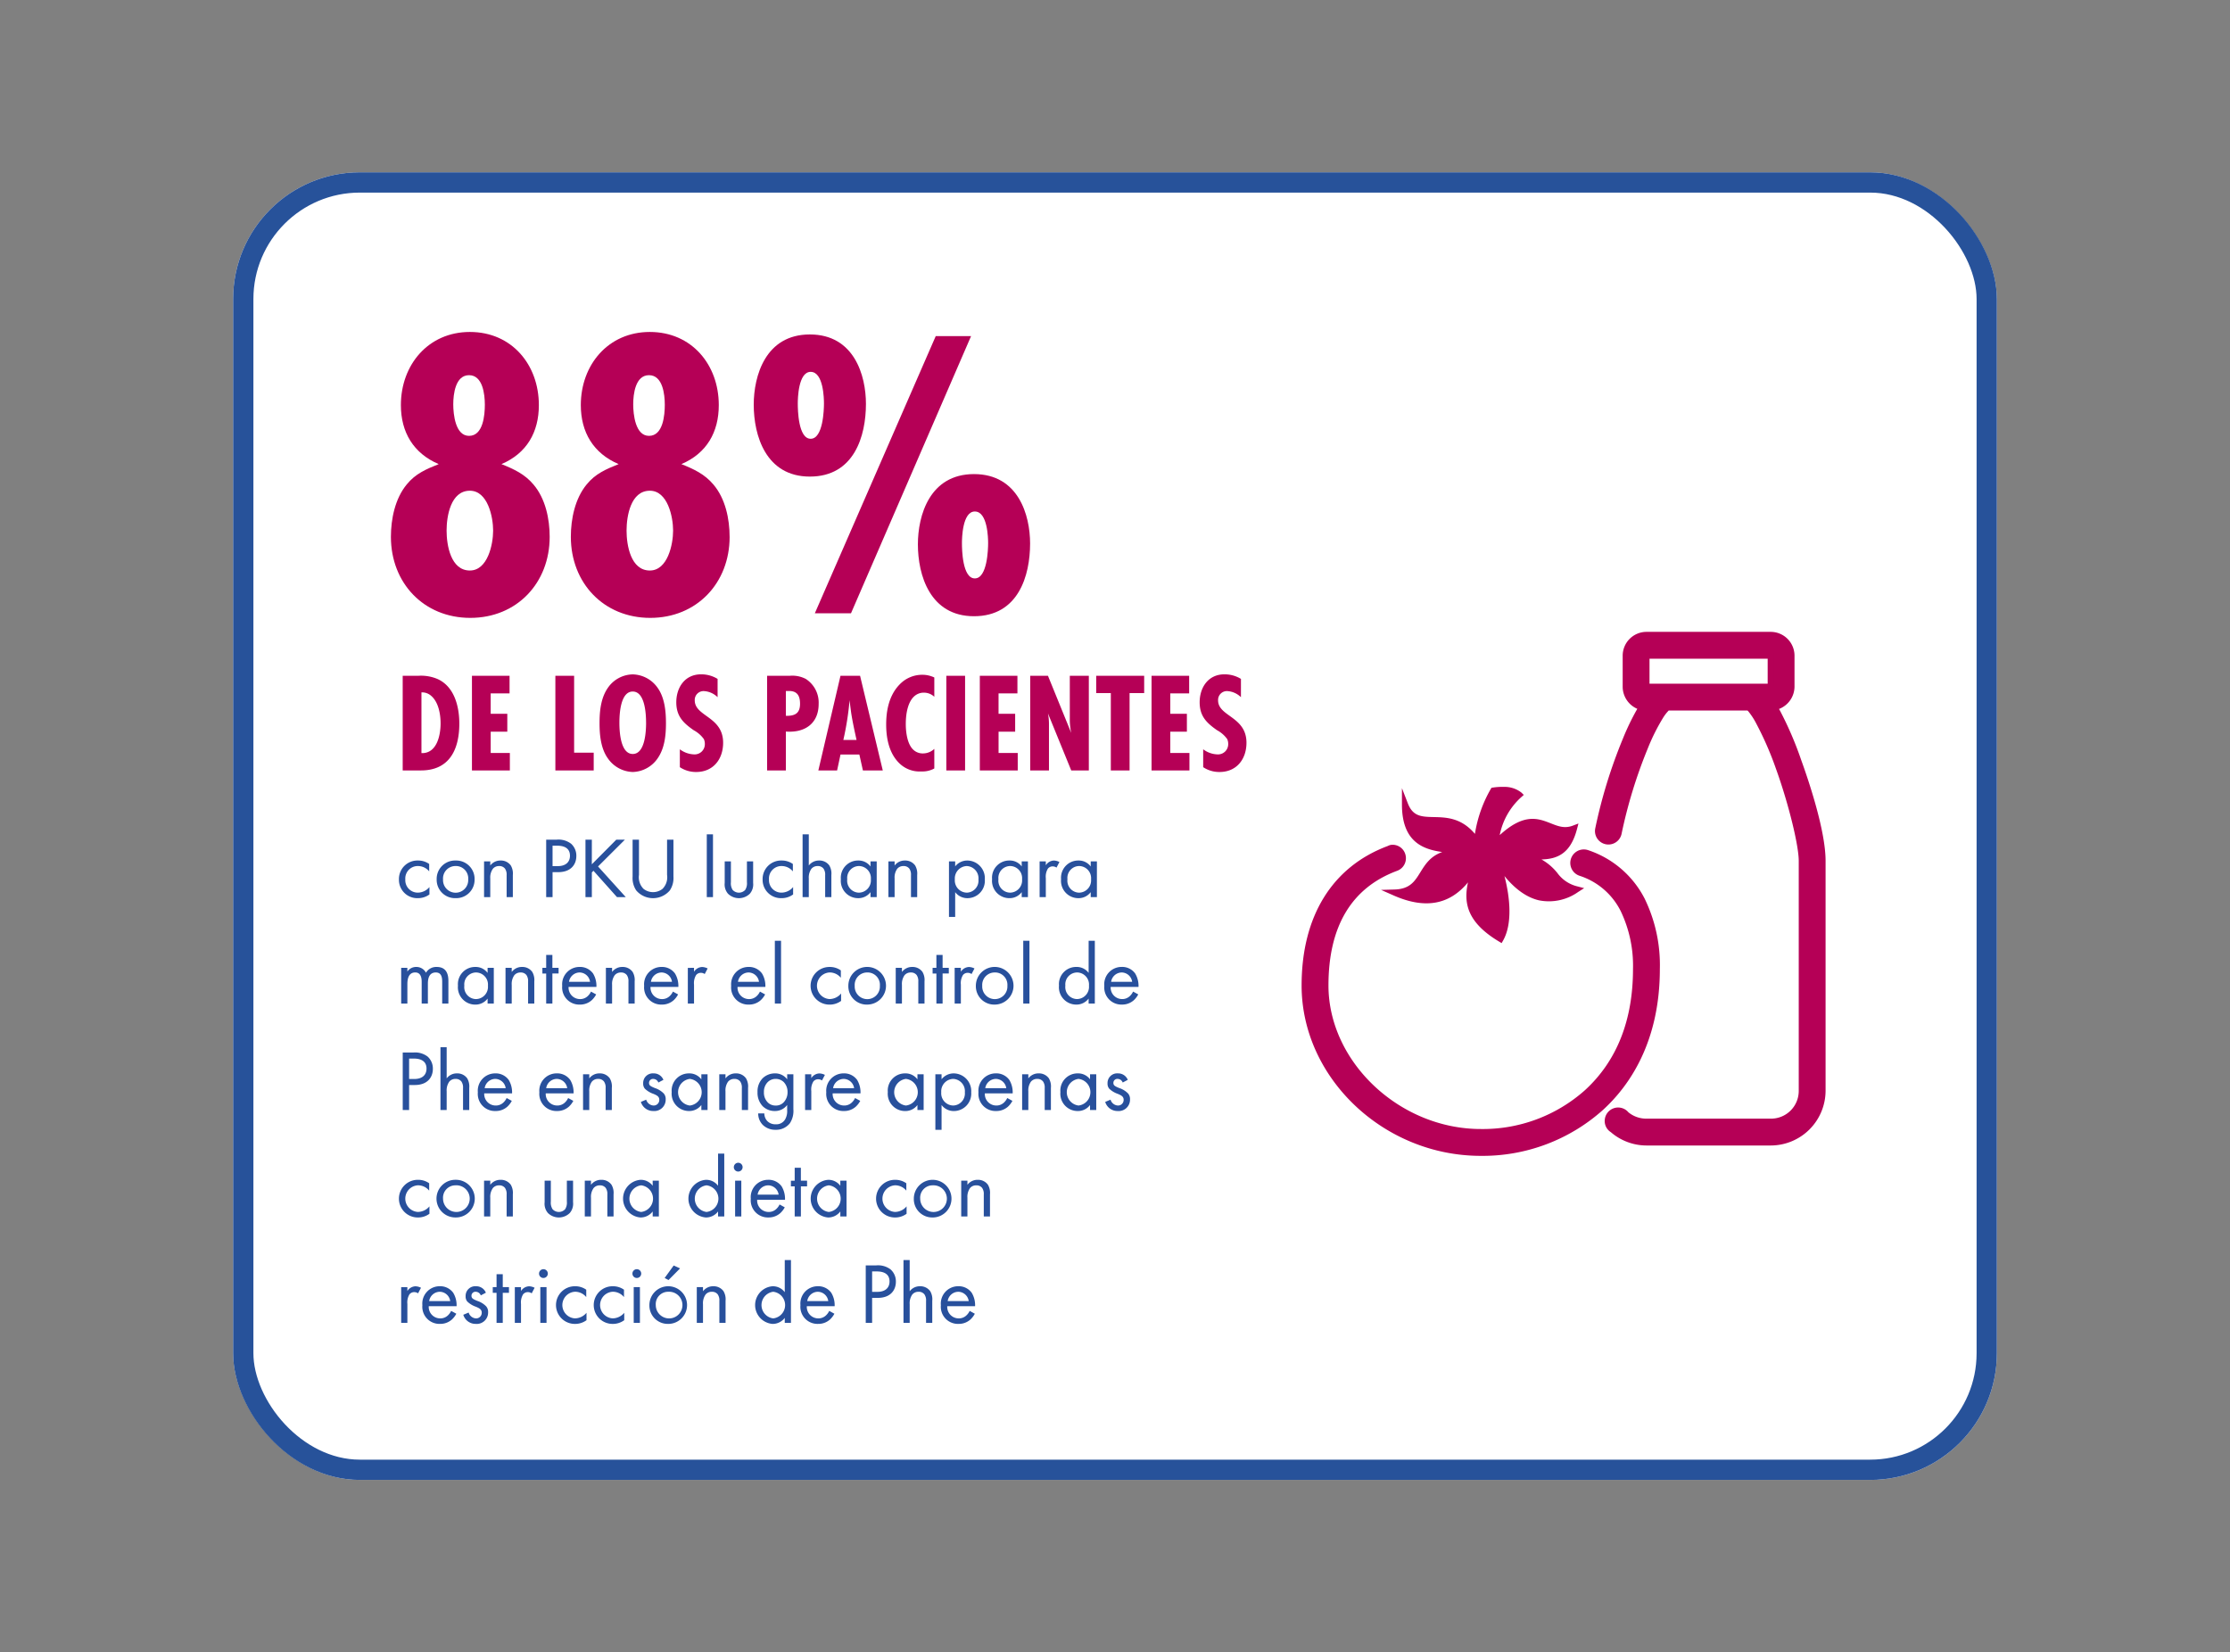
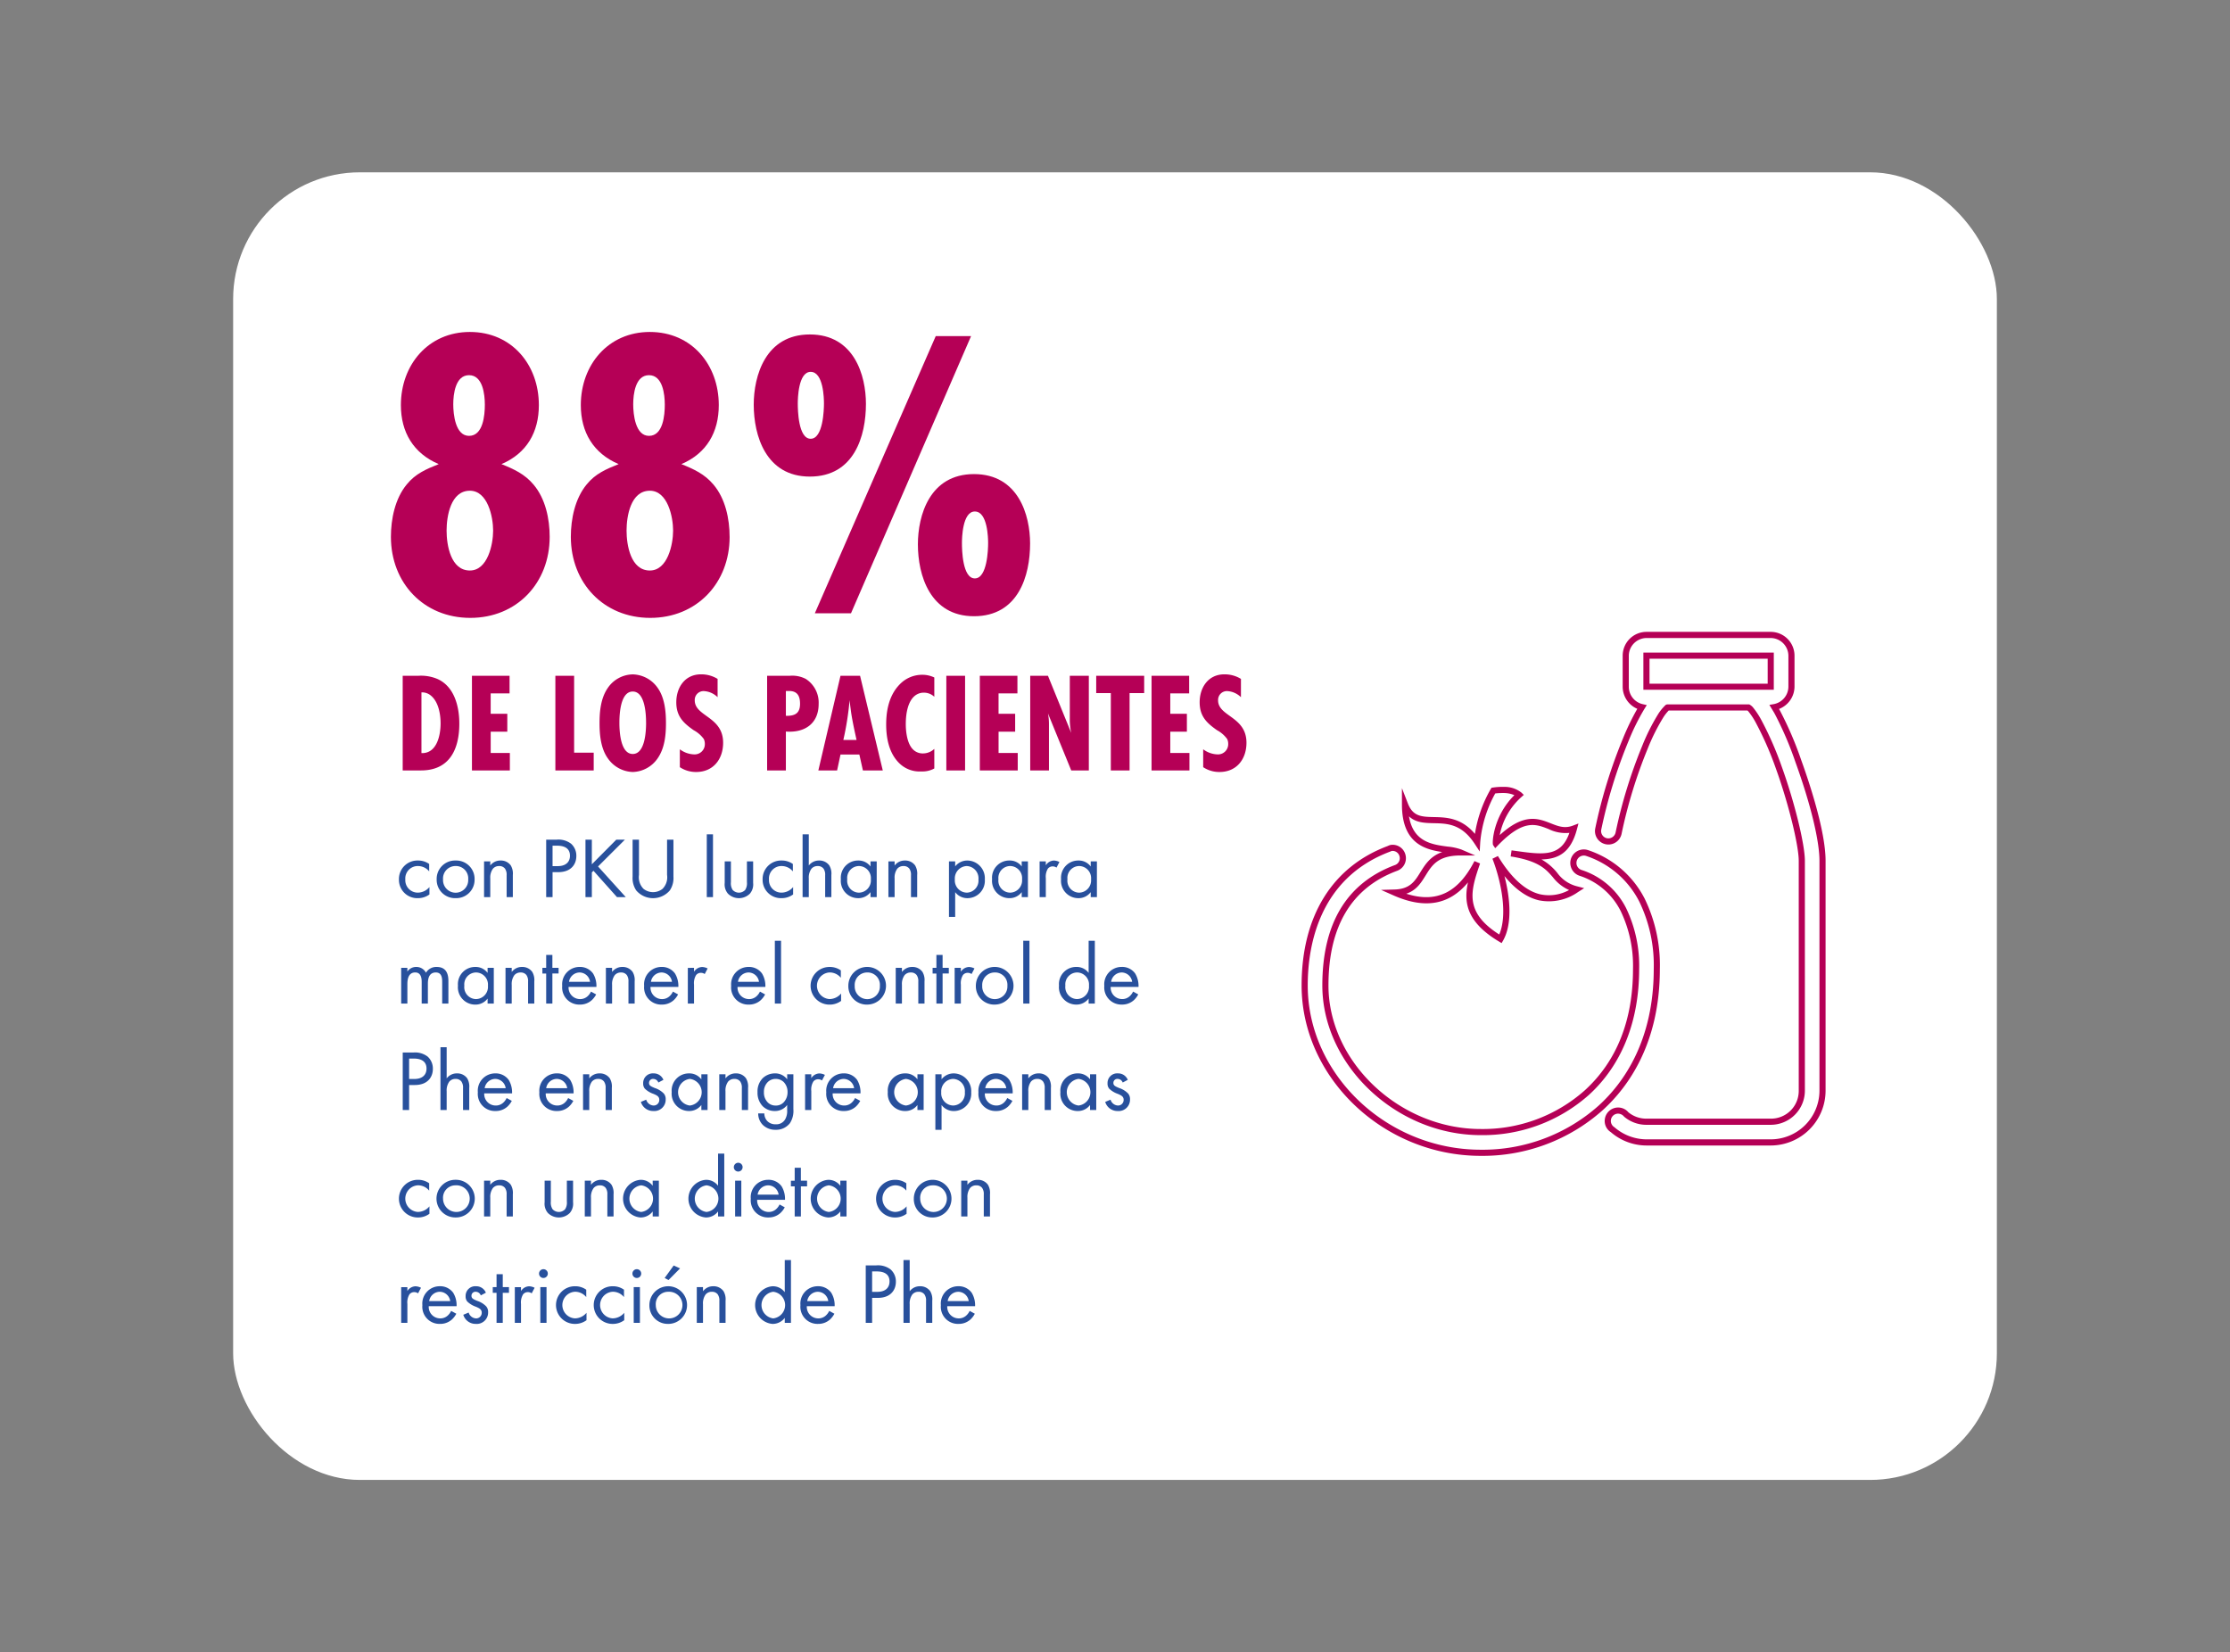
<svg xmlns="http://www.w3.org/2000/svg" width="440" height="326" viewBox="0 0 440 326">
  <rect x="0" y="0" width="440" height="326" fill="#808080" stroke="none" />
  <g id="_88percent_patients_ES" data-name="88percent_patients_ES" transform="translate(-5783 -1604)">
-     <rect id="Rectangle_2296" data-name="Rectangle 2296" width="440" height="326" transform="translate(5783 1604)" fill="none" />
    <g id="Group_1646" data-name="Group 1646" transform="translate(966 67)">
      <g id="Rectangle_2273" data-name="Rectangle 2273" transform="translate(4863 1571)" fill="#fff" stroke="#27529a" stroke-width="4">
        <rect width="348" height="258" rx="25" stroke="none" />
-         <rect x="2" y="2" width="344" height="254" rx="23" fill="none" />
      </g>
      <g id="Group_1645" data-name="Group 1645" transform="translate(5073.819 1661.675)">
        <g id="Group_714" data-name="Group 714">
-           <path id="Path_819" data-name="Path 819" d="M446.8,235.929a4.114,4.114,0,0,0-4.087,4.086v6.13a4.152,4.152,0,0,0,3.194,4.024,45.118,45.118,0,0,0-3.194,6.449,98.3,98.3,0,0,0-5.429,17.625,2.048,2.048,0,0,0,4.024.767,96,96,0,0,1,5.172-16.859,40.111,40.111,0,0,1,3.129-6.258,8.368,8.368,0,0,1,1.214-1.533c.111-.1.1-.121.128-.128H466.92a1.834,1.834,0,0,1,.447.385,15.476,15.476,0,0,1,1.661,2.553,65.011,65.011,0,0,1,3.9,8.94c2.522,6.976,4.534,15.239,4.534,18.392V325.84a6.1,6.1,0,0,1-6.132,6.132H446.8a6.128,6.128,0,0,1-4.021-1.47,2.044,2.044,0,1,0-2.619,3.066,10.147,10.147,0,0,0,6.64,2.491h24.522a10.25,10.25,0,0,0,10.219-10.219V280.5c0-4.606-2.164-12.485-4.79-19.732a69.29,69.29,0,0,0-4.15-9.643c-.193-.343-.384-.638-.575-.958a4.12,4.12,0,0,0,3.385-4.024v-6.13a4.115,4.115,0,0,0-4.089-4.086Zm0,4.086h24.522v6.13H446.8Zm-28.161,26.5a13.057,13.057,0,0,0-2.043.128A24.541,24.541,0,0,0,413.4,276.8c-5.221-7.951-11.79-1.093-14.242-7.406,0,10.074,7.982,8.183,10.92,9.45-8.964,0-5.8,7.711-12.963,7.919,6.372,2.817,12.078,2.244,16.286-5.939-1.949,5.692-3.361,10.289,4.6,15.072,2.1-3.753,1.086-10.569-1.023-16.029,3.816,6.314,9.092,10.649,16.029,6.258-5.564-1.453-3.073-5.533-12.9-7.087,6.316.861,10.625,1.755,12.39-4.918-5.085,1.932-7.114-5.714-15.454,2.938a13.945,13.945,0,0,1,4.662-9.578,4.73,4.73,0,0,0-3.066-.962ZM396.48,277.948a1.941,1.941,0,0,0-.51.191c-11.878,4.43-16.6,15.222-16.6,26.949,0,17.417,15.556,33.014,34.738,33.014a35.155,35.155,0,0,0,23.692-8.877c6.6-6.011,11.048-15.19,11.048-27.394a29.587,29.587,0,0,0-2.938-13.6,18.745,18.745,0,0,0-10.792-9.261,2.062,2.062,0,1,0-1.342,3.9,14.33,14.33,0,0,1,8.492,7.281,25.62,25.62,0,0,1,2.491,11.687c0,11.229-3.958,19.149-9.706,24.393a31.093,31.093,0,0,1-20.945,7.791c-16.946,0-30.652-13.969-30.652-28.928,0-10.7,3.7-19.374,13.921-23.182a2.044,2.044,0,0,0-.895-3.958Z" transform="translate(-378.764 -235.325)" fill="#b50056" />
          <path id="Path_820" data-name="Path 820" d="M414.465,339.062c-19.158,0-35.345-15.4-35.345-33.621,0-13.655,6.036-23.426,17-27.515a2.211,2.211,0,0,1,.588-.213l.073-.012a2.615,2.615,0,0,1,2.856,2.051,2.642,2.642,0,0,1-1.7,3.081c-8.966,3.342-13.517,10.949-13.517,22.609,0,15.089,14.039,28.325,30.047,28.325A30.27,30.27,0,0,0,435,326.132c6.309-5.758,9.508-13.815,9.508-23.946a24.946,24.946,0,0,0-2.423-11.409,13.8,13.8,0,0,0-8.151-6.986,2.665,2.665,0,1,1,1.731-5.042A19.382,19.382,0,0,1,446.8,288.3a29.919,29.919,0,0,1,3.006,13.882c0,14.549-6.118,23.172-11.249,27.842a35.583,35.583,0,0,1-24.092,9.038ZM396.936,278.9a1.587,1.587,0,0,0-.319.123c-14.182,5.3-16.288,18.825-16.288,26.417,0,17.57,15.633,32.412,34.136,32.412a34.387,34.387,0,0,0,23.284-8.72c4.95-4.507,10.852-12.84,10.852-26.947a28.739,28.739,0,0,0-2.87-13.324,18.2,18.2,0,0,0-10.451-8.969,1.459,1.459,0,0,0-1.117.07,1.427,1.427,0,0,0-.735.832,1.458,1.458,0,0,0,.073,1.122,1.439,1.439,0,0,0,.827.73,14.954,14.954,0,0,1,8.836,7.571,26.185,26.185,0,0,1,2.558,11.967c0,10.337-3.424,18.926-9.9,24.841a31.5,31.5,0,0,1-21.357,7.948c-16.651,0-31.256-13.8-31.256-29.534,0-12.216,4.814-20.208,14.315-23.748a1.429,1.429,0,0,0,.929-1.676A1.414,1.414,0,0,0,396.936,278.9Zm74.748,58.118H447.16a10.793,10.793,0,0,1-7.034-2.636,2.59,2.59,0,0,1-1.178-2.549,2.649,2.649,0,0,1,4.655-1.364,5.546,5.546,0,0,0,3.557,1.253h24.524a5.468,5.468,0,0,0,5.525-5.528V280.856c0-3.112-2.06-11.44-4.5-18.186a64.106,64.106,0,0,0-3.854-8.85,14.021,14.021,0,0,0-1.581-2.445,2.119,2.119,0,0,0-.186-.184H451.556a8.317,8.317,0,0,0-1.081,1.386,39.648,39.648,0,0,0-3.076,6.161,95.377,95.377,0,0,0-5.136,16.743,2.653,2.653,0,1,1-5.211-1,99.138,99.138,0,0,1,5.465-17.744,48.2,48.2,0,0,1,2.839-5.878,4.757,4.757,0,0,1-2.885-4.362v-6.13a4.7,4.7,0,0,1,4.689-4.691h24.524a4.7,4.7,0,0,1,4.691,4.691v6.13a4.754,4.754,0,0,1-3.059,4.391c.058.094.116.193.174.295a68.914,68.914,0,0,1,4.188,9.733c1.451,4,4.827,13.957,4.827,19.937v45.339a10.835,10.835,0,0,1-10.821,10.826Zm-30.112-6.287a1.346,1.346,0,0,0-.4.06,1.418,1.418,0,0,0-1.023,1.195,1.437,1.437,0,0,0,.682,1.419,9.719,9.719,0,0,0,6.331,2.4h24.524a9.623,9.623,0,0,0,9.612-9.614V280.856c0-4.014-1.777-11.314-4.756-19.526a67.267,67.267,0,0,0-4.108-9.556c-.121-.215-.24-.411-.363-.609l-.655-1.083.868-.152a3.526,3.526,0,0,0,2.885-3.429v-6.13a3.527,3.527,0,0,0-3.482-3.482H447.16a3.527,3.527,0,0,0-3.48,3.482v6.13a3.525,3.525,0,0,0,2.72,3.434l.829.186-.45.723a44.49,44.49,0,0,0-3.148,6.362,98.033,98.033,0,0,0-5.392,17.509,1.445,1.445,0,0,0,1.151,1.685,1.462,1.462,0,0,0,1.685-1.151,96.77,96.77,0,0,1,5.209-16.975,40.453,40.453,0,0,1,3.18-6.36,8.936,8.936,0,0,1,1.318-1.652.783.783,0,0,1,.329-.247l.2-.034h16.124l.138.077a2.5,2.5,0,0,1,.6.505,15.808,15.808,0,0,1,1.741,2.667,65.175,65.175,0,0,1,3.937,9.027c2.52,6.971,4.57,15.314,4.57,18.6V326.2a6.743,6.743,0,0,1-6.734,6.737H447.16a6.761,6.761,0,0,1-4.415-1.615,1.547,1.547,0,0,0-1.173-.587Zm-22.989-33.645-.534-.322c-6.35-3.816-6.974-7.67-6.1-11.66-3.683,4.466-8.536,5.3-14.714,2.563l-2.442-1.081,2.669-.077c3.037-.087,3.987-1.62,5.088-3.4.938-1.511,1.961-3.168,4.319-3.992-3.451-.513-7.951-1.722-7.951-9.377v-3.226l1.168,3.008c1.011,2.6,2.725,2.641,5.1,2.694,2.45.053,5.436.118,8.134,3.318a25.544,25.544,0,0,1,3.124-8.857l.143-.235.276-.046a12.353,12.353,0,0,1,2.155-.133,5.369,5.369,0,0,1,3.475,1.127l.464.455-.486.433a13.612,13.612,0,0,0-4.261,7.5c4.8-4.4,7.6-3.3,10.074-2.324,1.465.575,2.73,1.074,4.362.45l1.1-.418-.3,1.139c-1.231,4.655-3.721,5.888-7,5.951a10.693,10.693,0,0,1,3.155,2.7,6.842,6.842,0,0,0,3.925,2.616l1.347.351-1.175.745a9.965,9.965,0,0,1-7.762,1.652c-2.379-.561-4.652-2.164-6.79-4.783,1.151,4.428,1.552,9.467-.251,12.688ZM413.225,280.9l1.11.472c-1.816,5.31-3.262,9.532,3.779,14.013,1.623-3.717.539-10.079-1.34-14.949l1.081-.53c2.614,4.321,5.421,6.865,8.35,7.554a8.268,8.268,0,0,0,5.692-.844,8.322,8.322,0,0,1-3.216-2.549c-1.369-1.577-2.788-3.209-8.309-4.082l.176-1.2.771.106c5.489.762,8.952,1.243,10.639-3.557a7.583,7.583,0,0,1-4.12-.757c-2.568-1.011-4.986-1.956-10,3.245l-.517.539-.418-.619c-.235-.348,0-5.692,4.2-9.846a5.322,5.322,0,0,0-2.118-.423h0a13.3,13.3,0,0,0-1.659.082,24.082,24.082,0,0,0-2.96,9.629l-.106,1.828-1-1.531c-2.585-3.934-5.39-4-8.1-4.055-1.734-.041-3.509-.08-4.853-1.352.844,5.059,4.541,5.554,7.585,5.965a11.133,11.133,0,0,1,2.8.6l2.682,1.158h-2.924c-4.418,0-5.605,1.92-6.865,3.951-.895,1.441-1.806,2.919-3.811,3.593C405.7,289.247,410.009,287.16,413.225,280.9Zm59.064-33.8H446.555v-7.339h25.733Zm-24.524-1.2H471.08v-4.921H447.765Z" transform="translate(-379.12 -235.679)" fill="#b50056" />
        </g>
      </g>
      <path id="Path_1584" data-name="Path 1584" d="M1.456-18.676V0H5.068c5.656,0,7.56-4.2,7.56-9.24,0-3.332-.952-7.28-4.284-8.792a8.3,8.3,0,0,0-3.78-.644Zm3.7,15.26V-15.4a2.693,2.693,0,0,1,1.876.644c1.484,1.232,1.9,3.64,1.9,5.488,0,2.324-.728,5.88-3.668,5.852ZM22.6,0V-3.444h-3.78v-4.2h3.276v-3.528H18.816V-15.2H22.54v-3.472H15.12V0ZM39.144,0V-3.5H35.28V-18.676h-3.7V0ZM53.4-9.324c0-2.352-.252-5.068-1.68-7.028a6.169,6.169,0,0,0-4.872-2.6,6.092,6.092,0,0,0-4.872,2.6c-1.428,2.016-1.68,4.62-1.68,7.028,0,2.352.252,5.04,1.68,7A6.2,6.2,0,0,0,46.844.308a6.156,6.156,0,0,0,4.872-2.632C53.144-4.34,53.4-6.916,53.4-9.324Zm-3.92-.084c0,1.708-.2,6.16-2.632,6.16S44.212-7.7,44.212-9.408s.2-6.16,2.632-6.16S49.476-11.116,49.476-9.408ZM63.588-18.06a6.142,6.142,0,0,0-3.276-.9c-3.164,0-4.872,2.576-4.872,5.516,0,2.716,1.344,4.06,3.444,5.516a5.951,5.951,0,0,1,1.988,1.736,2.232,2.232,0,0,1,.2.952,2.015,2.015,0,0,1-2.184,2.072A4.913,4.913,0,0,1,56.14-4.172V-.644a5.709,5.709,0,0,0,3.22.952c3.388,0,5.32-2.548,5.32-5.768,0-5.208-5.6-5.152-5.6-8.372a1.742,1.742,0,0,1,1.848-1.82,4.179,4.179,0,0,1,2.66,1.2Zm9.772-.616V0h3.7V-7.672c3.7.28,6.468-1.54,6.468-5.46a5.554,5.554,0,0,0-2.548-4.928,5.75,5.75,0,0,0-3.136-.616Zm3.7,7.9v-4.9H77.7c1.652,0,2.156,1.036,2.156,2.52,0,1.792-.9,2.38-2.576,2.38ZM96.18,0,91.7-18.676H87.836L83.468,0h3.7l.672-3.136H91.56L92.26,0ZM88.4-6.02a57.757,57.757,0,0,0,1.232-7.84c.084.812.2,1.652.308,2.464.28,1.82.672,3.584,1.064,5.376Zm17.948,1.764a3.251,3.251,0,0,1-2.212.9,2.692,2.692,0,0,1-2.1-.9c-1.316-1.456-1.316-4.424-1.316-4.9,0-2.408.532-4.34,1.54-5.348a2.783,2.783,0,0,1,2.044-.84,2.962,2.962,0,0,1,2.044.812V-18.34a5.44,5.44,0,0,0-2.324-.532A6.142,6.142,0,0,0,99.54-17c-2.464,2.492-2.688,6.076-2.688,7.952,0,3.948,1.2,6.244,2.52,7.56A5.717,5.717,0,0,0,103.8.2a4.83,4.83,0,0,0,2.548-.588ZM112.42,0V-18.676h-3.7V0Zm10.388,0V-3.444h-3.78v-4.2H122.3v-3.528h-3.276V-15.2h3.724v-3.472h-7.42V0Zm14.028,0V-18.676h-3.752v8.764a12.865,12.865,0,0,0,.28,2.52l-4.592-11.284h-3.5V0h3.7V-9.128a10.945,10.945,0,0,0-.2-2.128L133.364,0Zm10.92-15.26v-3.416h-9.464v3.416h2.884V0h3.7V-15.26ZM156.688,0V-3.444h-3.78v-4.2h3.276v-3.528h-3.276V-15.2h3.724v-3.472h-7.42V0Zm10.164-18.06a6.142,6.142,0,0,0-3.276-.9c-3.164,0-4.872,2.576-4.872,5.516,0,2.716,1.344,4.06,3.444,5.516a5.951,5.951,0,0,1,1.988,1.736,2.232,2.232,0,0,1,.2.952,2.015,2.015,0,0,1-2.184,2.072A4.913,4.913,0,0,1,159.4-4.172V-.644a5.709,5.709,0,0,0,3.22.952c3.388,0,5.32-2.548,5.32-5.768,0-5.208-5.6-5.152-5.6-8.372a1.742,1.742,0,0,1,1.848-1.82,4.179,4.179,0,0,1,2.66,1.2Z" transform="translate(4895 1689.012)" fill="#b50056" />
      <path id="Path_1583" data-name="Path 1583" d="M33.456-15.088c0-3.526-.82-7.544-3.2-10.332-1.722-2.05-3.854-3.034-6.314-4.018,5-2.132,7.38-6.314,7.38-11.644,0-7.954-5.33-14.432-13.612-14.432-8.2,0-13.612,6.478-13.612,14.432,0,5.33,2.46,9.512,7.462,11.644-2.46.984-4.592,1.886-6.314,4.018-2.3,2.788-3.116,6.806-3.116,10.332C2.132-5.986,8.61.9,17.794.9S33.456-5.986,33.456-15.088ZM20.664-41.164c0,2.05-.328,6.15-3.116,6.15-2.706,0-3.116-4.264-3.116-6.232s.41-5.74,3.116-5.74S20.664-43.214,20.664-41.164ZM22.3-16.318c0,2.706-1.066,7.872-4.592,7.872-3.772,0-4.592-5-4.592-7.872s.82-7.872,4.592-7.872C21.238-24.19,22.3-19.024,22.3-16.318Zm46.658,1.23c0-3.526-.82-7.544-3.2-10.332-1.722-2.05-3.854-3.034-6.314-4.018,5-2.132,7.38-6.314,7.38-11.644,0-7.954-5.33-14.432-13.612-14.432-8.2,0-13.612,6.478-13.612,14.432,0,5.33,2.46,9.512,7.462,11.644-2.46.984-4.592,1.886-6.314,4.018-2.3,2.788-3.116,6.806-3.116,10.332C37.638-5.986,44.116.9,53.3.9S68.962-5.986,68.962-15.088ZM56.17-41.164c0,2.05-.328,6.15-3.116,6.15-2.706,0-3.116-4.264-3.116-6.232s.41-5.74,3.116-5.74S56.17-43.214,56.17-41.164Zm1.64,24.846c0,2.706-1.066,7.872-4.592,7.872-3.772,0-4.592-5-4.592-7.872s.82-7.872,4.592-7.872C56.744-24.19,57.81-19.024,57.81-16.318ZM116.6-54.694h-6.97L85.772,0h7.134ZM95.858-41.328c0-5.576-2.3-13.694-11.07-13.694s-11.07,8.2-11.07,13.858c0,6.068,2.378,14.186,11.07,14.186C93.562-26.978,95.858-35.014,95.858-41.328Zm-8.282-.082c0,1.23-.164,6.97-2.624,6.97s-2.542-5.74-2.542-6.97c0-.9.082-6.232,2.542-6.232C87.494-47.642,87.576-42.312,87.576-41.41Zm32.39,27.552c0,1.23-.164,6.97-2.624,6.97s-2.542-5.74-2.542-6.97c0-.9.082-6.232,2.542-6.232C119.884-20.09,119.966-14.76,119.966-13.858Zm8.282.082c0-5.576-2.3-13.694-11.07-13.694s-11.07,8.2-11.07,13.858c0,6.068,2.378,14.186,11.07,14.186C125.952.574,128.248-7.462,128.248-13.776Z" transform="translate(4892 1658.012)" fill="#b50056" />
      <path id="Path_1582" data-name="Path 1582" d="M6.681,10.455a3.737,3.737,0,0,0-2.193-.68,3.645,3.645,0,0,0-3.774,3.74A3.613,3.613,0,0,0,4.488,17.2a3.768,3.768,0,0,0,2.244-.731V15.011a3.008,3.008,0,0,1-2.278,1.1A2.455,2.455,0,0,1,1.972,13.5a2.455,2.455,0,0,1,2.5-2.635,2.846,2.846,0,0,1,2.21,1.054ZM11.9,17.2A3.618,3.618,0,0,0,15.64,13.5,3.623,3.623,0,0,0,11.9,9.775,3.623,3.623,0,0,0,8.16,13.5,3.618,3.618,0,0,0,11.9,17.2Zm0-6.341A2.442,2.442,0,0,1,14.382,13.5a2.486,2.486,0,1,1-4.964,0A2.452,2.452,0,0,1,11.9,10.863ZM17.51,17h1.224V13.311a2.972,2.972,0,0,1,.51-1.9,1.543,1.543,0,0,1,1.241-.544,1.384,1.384,0,0,1,1.156.51,2.074,2.074,0,0,1,.323,1.292V17h1.224V12.631a3.146,3.146,0,0,0-.408-1.887,2.393,2.393,0,0,0-2.023-.969,2.489,2.489,0,0,0-2.023.986V9.945H17.51ZM29.767,5.661V17h1.258V12.07H32.13c2.584,0,3.587-1.581,3.587-3.179A3.159,3.159,0,0,0,34.68,6.46a4.1,4.1,0,0,0-2.856-.8Zm1.258,1.19h.935c.816,0,2.5.17,2.5,1.972,0,1.309-.9,2.057-2.4,2.057H31.025Zm7.752-1.19H37.519V17h1.258V12.121L39.1,11.8,43.741,17h1.734L40,10.948l5.3-5.287H43.6l-4.828,4.862Zm9.3,0H46.818v7.293a4.381,4.381,0,0,0,.714,2.72,4.356,4.356,0,0,0,6.63,0,4.381,4.381,0,0,0,.714-2.72V5.661H53.618v6.953a3.23,3.23,0,0,1-.9,2.754,3.03,3.03,0,0,1-3.74,0,3.23,3.23,0,0,1-.9-2.754ZM61.455,4.607V17h1.224V4.607Zm4.76,5.338H64.991v4.25a2.8,2.8,0,0,0,.646,2.125,3.078,3.078,0,0,0,4.318,0,2.8,2.8,0,0,0,.646-2.125V9.945H69.377v4.114a2.4,2.4,0,0,1-.34,1.513,1.688,1.688,0,0,1-2.482,0,2.4,2.4,0,0,1-.34-1.513Zm12.223.51a3.737,3.737,0,0,0-2.193-.68,3.645,3.645,0,0,0-3.774,3.74A3.613,3.613,0,0,0,76.245,17.2a3.768,3.768,0,0,0,2.244-.731V15.011a3.008,3.008,0,0,1-2.278,1.1A2.455,2.455,0,0,1,73.729,13.5a2.455,2.455,0,0,1,2.5-2.635,2.846,2.846,0,0,1,2.21,1.054ZM80.359,17h1.224V13.311a2.972,2.972,0,0,1,.51-1.9,1.543,1.543,0,0,1,1.241-.544,1.384,1.384,0,0,1,1.156.51,2.074,2.074,0,0,1,.323,1.292V17h1.224V12.631a3.146,3.146,0,0,0-.408-1.887,2.393,2.393,0,0,0-2.023-.969,2.489,2.489,0,0,0-2.023.986V4.607H80.359Zm13.4-6.052a2.919,2.919,0,0,0-2.414-1.173,3.391,3.391,0,0,0-3.434,3.689,3.416,3.416,0,0,0,3.434,3.74,2.976,2.976,0,0,0,2.414-1.19V17h1.224V9.945H93.755Zm-2.278-.085a2.39,2.39,0,0,1,2.346,2.618,2.413,2.413,0,0,1-2.346,2.635,2.359,2.359,0,0,1-2.312-2.652A2.345,2.345,0,0,1,91.477,10.863ZM97.291,17h1.224V13.311a2.972,2.972,0,0,1,.51-1.9,1.543,1.543,0,0,1,1.241-.544,1.384,1.384,0,0,1,1.156.51,2.074,2.074,0,0,1,.323,1.292V17h1.224V12.631a3.146,3.146,0,0,0-.408-1.887,2.393,2.393,0,0,0-2.023-.969,2.489,2.489,0,0,0-2.023.986V9.945H97.291Zm13.175-.986a3,3,0,0,0,2.465,1.19,3.433,3.433,0,0,0,3.383-3.689,3.494,3.494,0,0,0-3.434-3.74,3.034,3.034,0,0,0-2.414,1.156V9.945h-1.224V20.91h1.224Zm2.3.1A2.413,2.413,0,0,1,110.4,13.5a2.448,2.448,0,0,1,2.346-2.635,2.42,2.42,0,0,1,2.312,2.652A2.376,2.376,0,0,1,112.761,16.116Zm10.829-5.168a2.919,2.919,0,0,0-2.414-1.173,3.391,3.391,0,0,0-3.434,3.689,3.416,3.416,0,0,0,3.434,3.74,2.976,2.976,0,0,0,2.414-1.19V17h1.224V9.945H123.59Zm-2.278-.085a2.39,2.39,0,0,1,2.346,2.618,2.413,2.413,0,0,1-2.346,2.635A2.359,2.359,0,0,1,119,13.464,2.345,2.345,0,0,1,121.312,10.863ZM127.126,17h1.224V13.277a3.044,3.044,0,0,1,.408-1.9,1.185,1.185,0,0,1,.986-.442,1.259,1.259,0,0,1,.714.238l.578-1.105a2.585,2.585,0,0,0-1.088-.289,1.96,1.96,0,0,0-1.6.935V9.945h-1.224Zm10.081-6.052a2.919,2.919,0,0,0-2.414-1.173,3.391,3.391,0,0,0-3.434,3.689,3.416,3.416,0,0,0,3.434,3.74,2.976,2.976,0,0,0,2.414-1.19V17h1.224V9.945h-1.224Zm-2.278-.085a2.39,2.39,0,0,1,2.346,2.618,2.413,2.413,0,0,1-2.346,2.635,2.359,2.359,0,0,1-2.312-2.652A2.345,2.345,0,0,1,134.929,10.863ZM1.156,38H2.38V34.158c0-.85.153-2.3,1.547-2.3,1.292,0,1.275,1.462,1.275,1.955V38H6.426V34.073c0-.85.153-2.21,1.564-2.21,1.156,0,1.258,1.054,1.258,1.853V38h1.224V33.529c0-1-.2-2.754-2.3-2.754a2.355,2.355,0,0,0-2.125,1.139,2.112,2.112,0,0,0-1.921-1.139,2.049,2.049,0,0,0-1.751.918v-.748H1.156Zm17.051-6.052a2.919,2.919,0,0,0-2.414-1.173,3.391,3.391,0,0,0-3.434,3.689,3.416,3.416,0,0,0,3.434,3.74,2.976,2.976,0,0,0,2.414-1.19V38h1.224V30.945H18.207Zm-2.278-.085a2.39,2.39,0,0,1,2.346,2.618,2.413,2.413,0,0,1-2.346,2.635,2.359,2.359,0,0,1-2.312-2.652A2.345,2.345,0,0,1,15.929,31.863ZM21.743,38h1.224V34.311a2.972,2.972,0,0,1,.51-1.9,1.543,1.543,0,0,1,1.241-.544,1.384,1.384,0,0,1,1.156.51,2.074,2.074,0,0,1,.323,1.292V38h1.224V33.631a3.146,3.146,0,0,0-.408-1.887,2.393,2.393,0,0,0-2.023-.969,2.489,2.489,0,0,0-2.023.986v-.816H21.743Zm10.472-5.933V30.945H30.991V28.4H29.767v2.55h-.748v1.122h.748V38h1.224V32.067Zm6.392,3.57a2.811,2.811,0,0,1-.731.969,2.145,2.145,0,0,1-1.445.51,2.26,2.26,0,0,1-2.244-2.4h5.491a4.737,4.737,0,0,0-.663-2.652,3.156,3.156,0,0,0-2.669-1.292,3.421,3.421,0,0,0-3.417,3.74A3.376,3.376,0,0,0,36.414,38.2a3.425,3.425,0,0,0,2.346-.867,4.221,4.221,0,0,0,.867-1.139ZM34.272,33.7a2.144,2.144,0,0,1,2.074-1.836A2.111,2.111,0,0,1,38.42,33.7ZM41.548,38h1.224V34.311a2.972,2.972,0,0,1,.51-1.9,1.543,1.543,0,0,1,1.241-.544,1.384,1.384,0,0,1,1.156.51A2.074,2.074,0,0,1,46,33.665V38h1.224V33.631a3.146,3.146,0,0,0-.408-1.887,2.393,2.393,0,0,0-2.023-.969,2.489,2.489,0,0,0-2.023.986v-.816H41.548Zm13.226-2.363a2.811,2.811,0,0,1-.731.969,2.145,2.145,0,0,1-1.445.51,2.26,2.26,0,0,1-2.244-2.4h5.491a4.737,4.737,0,0,0-.663-2.652,3.156,3.156,0,0,0-2.669-1.292,3.421,3.421,0,0,0-3.417,3.74A3.376,3.376,0,0,0,52.581,38.2a3.425,3.425,0,0,0,2.346-.867,4.221,4.221,0,0,0,.867-1.139ZM50.439,33.7a2.144,2.144,0,0,1,2.074-1.836A2.111,2.111,0,0,1,54.587,33.7ZM57.715,38h1.224V34.277a3.044,3.044,0,0,1,.408-1.9,1.185,1.185,0,0,1,.986-.442,1.259,1.259,0,0,1,.714.238l.578-1.1a2.585,2.585,0,0,0-1.088-.289,1.961,1.961,0,0,0-1.6.935v-.765H57.715Zm14.229-2.363a2.811,2.811,0,0,1-.731.969,2.145,2.145,0,0,1-1.445.51,2.26,2.26,0,0,1-2.244-2.4h5.491a4.737,4.737,0,0,0-.663-2.652,3.156,3.156,0,0,0-2.669-1.292,3.421,3.421,0,0,0-3.417,3.74A3.376,3.376,0,0,0,69.751,38.2a3.425,3.425,0,0,0,2.346-.867,4.221,4.221,0,0,0,.867-1.139ZM67.609,33.7a2.144,2.144,0,0,1,2.074-1.836A2.111,2.111,0,0,1,71.757,33.7Zm7.276-8.092V38h1.224V25.607Zm13.022,5.848a3.737,3.737,0,0,0-2.193-.68,3.715,3.715,0,1,0,0,7.429,3.768,3.768,0,0,0,2.244-.731V36.011a3.008,3.008,0,0,1-2.278,1.1,2.63,2.63,0,0,1,.017-5.253,2.846,2.846,0,0,1,2.21,1.054ZM93.126,38.2a3.715,3.715,0,1,0-3.74-3.706A3.618,3.618,0,0,0,93.126,38.2Zm0-6.341A2.442,2.442,0,0,1,95.608,34.5a2.486,2.486,0,1,1-4.964,0A2.452,2.452,0,0,1,93.126,31.863ZM98.736,38H99.96V34.311a2.972,2.972,0,0,1,.51-1.9,1.543,1.543,0,0,1,1.241-.544,1.384,1.384,0,0,1,1.156.51,2.074,2.074,0,0,1,.323,1.292V38h1.224V33.631a3.146,3.146,0,0,0-.408-1.887,2.393,2.393,0,0,0-2.023-.969,2.489,2.489,0,0,0-2.023.986v-.816H98.736Zm10.472-5.933V30.945h-1.224V28.4H106.76v2.55h-.748v1.122h.748V38h1.224V32.067ZM110.364,38h1.224V34.277a3.044,3.044,0,0,1,.408-1.9,1.185,1.185,0,0,1,.986-.442,1.259,1.259,0,0,1,.714.238l.578-1.1a2.585,2.585,0,0,0-1.088-.289,1.961,1.961,0,0,0-1.6.935v-.765h-1.224Zm7.922.2a3.715,3.715,0,1,0-3.74-3.706A3.618,3.618,0,0,0,118.286,38.2Zm0-6.341a2.442,2.442,0,0,1,2.482,2.635,2.486,2.486,0,1,1-4.964,0A2.452,2.452,0,0,1,118.286,31.863Zm5.61-6.256V38h1.224V25.607Zm12.9,6.341a2.919,2.919,0,0,0-2.414-1.173,3.391,3.391,0,0,0-3.434,3.689,3.416,3.416,0,0,0,3.434,3.74,2.976,2.976,0,0,0,2.414-1.19V38h1.224V25.607H136.8Zm-2.278-.085a2.39,2.39,0,0,1,2.346,2.618,2.413,2.413,0,0,1-2.346,2.635,2.359,2.359,0,0,1-2.312-2.652A2.345,2.345,0,0,1,134.521,31.863Zm11.05,3.774a2.811,2.811,0,0,1-.731.969,2.145,2.145,0,0,1-1.445.51,2.26,2.26,0,0,1-2.244-2.4h5.491a4.737,4.737,0,0,0-.663-2.652,3.156,3.156,0,0,0-2.669-1.292,3.42,3.42,0,0,0-3.417,3.74,3.376,3.376,0,0,0,3.485,3.689,3.425,3.425,0,0,0,2.346-.867,4.221,4.221,0,0,0,.867-1.139ZM141.236,33.7a2.144,2.144,0,0,1,2.074-1.836,2.111,2.111,0,0,1,2.074,1.836ZM1.462,47.661V59H2.72V54.07h1.1c2.584,0,3.587-1.581,3.587-3.179A3.159,3.159,0,0,0,6.375,48.46a4.1,4.1,0,0,0-2.856-.8Zm1.258,1.19h.935c.816,0,2.5.17,2.5,1.972,0,1.309-.9,2.057-2.4,2.057H2.72ZM8.908,59h1.224V55.311a2.972,2.972,0,0,1,.51-1.9,1.543,1.543,0,0,1,1.241-.544,1.384,1.384,0,0,1,1.156.51,2.074,2.074,0,0,1,.323,1.292V59h1.224V54.631a3.146,3.146,0,0,0-.408-1.887,2.393,2.393,0,0,0-2.023-.969,2.489,2.489,0,0,0-2.023.986V46.607H8.908Zm13.056-2.363a2.811,2.811,0,0,1-.731.969,2.145,2.145,0,0,1-1.445.51,2.26,2.26,0,0,1-2.244-2.4h5.491a4.737,4.737,0,0,0-.663-2.652A3.156,3.156,0,0,0,19.7,51.775a3.42,3.42,0,0,0-3.417,3.74A3.376,3.376,0,0,0,19.771,59.2a3.425,3.425,0,0,0,2.346-.867,4.221,4.221,0,0,0,.867-1.139ZM17.629,54.7A2.144,2.144,0,0,1,19.7,52.863,2.111,2.111,0,0,1,21.777,54.7ZM34.1,56.637a2.811,2.811,0,0,1-.731.969,2.145,2.145,0,0,1-1.445.51,2.26,2.26,0,0,1-2.244-2.4h5.491a4.737,4.737,0,0,0-.663-2.652,3.156,3.156,0,0,0-2.669-1.292,3.42,3.42,0,0,0-3.417,3.74A3.376,3.376,0,0,0,31.909,59.2a3.425,3.425,0,0,0,2.346-.867,4.221,4.221,0,0,0,.867-1.139ZM29.767,54.7a2.144,2.144,0,0,1,2.074-1.836A2.111,2.111,0,0,1,33.915,54.7ZM37.043,59h1.224V55.311a2.972,2.972,0,0,1,.51-1.9,1.543,1.543,0,0,1,1.241-.544,1.384,1.384,0,0,1,1.156.51,2.074,2.074,0,0,1,.323,1.292V59h1.224V54.631a3.146,3.146,0,0,0-.408-1.887,2.393,2.393,0,0,0-2.023-.969,2.489,2.489,0,0,0-2.023.986v-.816H37.043ZM52.9,53.05a2.035,2.035,0,0,0-1.938-1.275,1.9,1.9,0,0,0-2.057,1.972,1.532,1.532,0,0,0,.323,1.037,4.6,4.6,0,0,0,1.717,1.037c.663.289,1.139.51,1.139,1.173a1.1,1.1,0,0,1-1.156,1.122A1.6,1.6,0,0,1,49.5,56.96L48.45,57.4a2.523,2.523,0,0,0,2.465,1.8,2.244,2.244,0,0,0,2.431-2.312,1.67,1.67,0,0,0-.374-1.139A4.289,4.289,0,0,0,51.2,54.665c-.8-.34-1.139-.493-1.139-1a.78.78,0,0,1,.85-.8,1.082,1.082,0,0,1,.986.714Zm7.48-.1a2.919,2.919,0,0,0-2.414-1.173,3.391,3.391,0,0,0-3.434,3.689A3.416,3.416,0,0,0,57.97,59.2a2.976,2.976,0,0,0,2.414-1.19V59h1.224V51.945H60.384Zm-2.278-.085a2.643,2.643,0,0,1,0,5.253,2.648,2.648,0,0,1,0-5.253ZM63.92,59h1.224V55.311a2.972,2.972,0,0,1,.51-1.9,1.543,1.543,0,0,1,1.241-.544,1.384,1.384,0,0,1,1.156.51,2.074,2.074,0,0,1,.323,1.292V59H69.6V54.631a3.146,3.146,0,0,0-.408-1.887,2.393,2.393,0,0,0-2.023-.969,2.489,2.489,0,0,0-2.023.986v-.816H63.92Zm13.4-6.052A2.934,2.934,0,0,0,74.9,51.775a3.478,3.478,0,0,0-2.414.952,3.7,3.7,0,0,0-1.02,2.737,3.821,3.821,0,0,0,1.02,2.788A3.379,3.379,0,0,0,74.9,59.2a2.976,2.976,0,0,0,2.414-1.19v1.02a3.28,3.28,0,0,1-.391,1.8,1.978,1.978,0,0,1-1.87.986,2.185,2.185,0,0,1-1.7-.68,2.221,2.221,0,0,1-.544-1.462H71.6a3.179,3.179,0,0,0,.918,2.278,3.494,3.494,0,0,0,2.516.952A3.432,3.432,0,0,0,77.86,61.6a4.439,4.439,0,0,0,.68-2.771V51.945H77.316Zm-2.278-.085a2.262,2.262,0,0,1,1.6.629,2.789,2.789,0,0,1,.748,1.989,2.86,2.86,0,0,1-.8,2.04,2.088,2.088,0,0,1-1.547.6,2.134,2.134,0,0,1-1.513-.578,2.72,2.72,0,0,1-.8-2.074,2.686,2.686,0,0,1,.714-1.938A2.187,2.187,0,0,1,75.038,52.863ZM80.852,59h1.224V55.277a3.044,3.044,0,0,1,.408-1.9,1.185,1.185,0,0,1,.986-.442,1.259,1.259,0,0,1,.714.238l.578-1.1a2.585,2.585,0,0,0-1.088-.289,1.961,1.961,0,0,0-1.6.935v-.765H80.852Zm9.86-2.363a2.811,2.811,0,0,1-.731.969,2.145,2.145,0,0,1-1.445.51,2.26,2.26,0,0,1-2.244-2.4h5.491a4.737,4.737,0,0,0-.663-2.652,3.156,3.156,0,0,0-2.669-1.292,3.42,3.42,0,0,0-3.417,3.74A3.376,3.376,0,0,0,88.519,59.2a3.425,3.425,0,0,0,2.346-.867,4.221,4.221,0,0,0,.867-1.139ZM86.377,54.7a2.144,2.144,0,0,1,2.074-1.836A2.111,2.111,0,0,1,90.525,54.7Zm16.643-1.751a2.919,2.919,0,0,0-2.414-1.173,3.391,3.391,0,0,0-3.434,3.689,3.416,3.416,0,0,0,3.434,3.74,2.976,2.976,0,0,0,2.414-1.19V59h1.224V51.945H103.02Zm-2.278-.085a2.643,2.643,0,0,1,0,5.253,2.648,2.648,0,0,1,0-5.253Zm7.038,5.151a3,3,0,0,0,2.465,1.19,3.433,3.433,0,0,0,3.383-3.689,3.494,3.494,0,0,0-3.434-3.74,3.034,3.034,0,0,0-2.414,1.156v-.986h-1.224V62.91h1.224Zm2.3.1a2.413,2.413,0,0,1-2.363-2.618,2.448,2.448,0,0,1,2.346-2.635,2.42,2.42,0,0,1,2.312,2.652A2.376,2.376,0,0,1,110.075,58.116Zm10.659-1.479a2.811,2.811,0,0,1-.731.969,2.145,2.145,0,0,1-1.445.51,2.26,2.26,0,0,1-2.244-2.4h5.491a4.737,4.737,0,0,0-.663-2.652,3.156,3.156,0,0,0-2.669-1.292,3.42,3.42,0,0,0-3.417,3.74,3.376,3.376,0,0,0,3.485,3.689,3.425,3.425,0,0,0,2.346-.867,4.221,4.221,0,0,0,.867-1.139ZM116.4,54.7a2.144,2.144,0,0,1,2.074-1.836,2.111,2.111,0,0,1,2.074,1.836Zm7.276,4.3H124.9V55.311a2.972,2.972,0,0,1,.51-1.9,1.543,1.543,0,0,1,1.241-.544,1.384,1.384,0,0,1,1.156.51,2.074,2.074,0,0,1,.323,1.292V59h1.224V54.631a3.146,3.146,0,0,0-.408-1.887,2.393,2.393,0,0,0-2.023-.969,2.489,2.489,0,0,0-2.023.986v-.816h-1.224Zm13.4-6.052a2.919,2.919,0,0,0-2.414-1.173,3.391,3.391,0,0,0-3.434,3.689,3.416,3.416,0,0,0,3.434,3.74,2.976,2.976,0,0,0,2.414-1.19V59h1.224V51.945h-1.224Zm-2.278-.085a2.643,2.643,0,0,1,0,5.253,2.648,2.648,0,0,1,0-5.253Zm9.724.187a2.035,2.035,0,0,0-1.938-1.275,1.9,1.9,0,0,0-2.057,1.972,1.532,1.532,0,0,0,.323,1.037,4.6,4.6,0,0,0,1.717,1.037c.663.289,1.139.51,1.139,1.173a1.1,1.1,0,0,1-1.156,1.122,1.6,1.6,0,0,1-1.428-1.156l-1.054.442a2.523,2.523,0,0,0,2.465,1.8,2.244,2.244,0,0,0,2.431-2.312,1.67,1.67,0,0,0-.374-1.139,4.289,4.289,0,0,0-1.768-1.088c-.8-.34-1.139-.493-1.139-1a.779.779,0,0,1,.85-.8,1.082,1.082,0,0,1,.986.714ZM6.681,73.455a3.737,3.737,0,0,0-2.193-.68,3.715,3.715,0,1,0,0,7.429,3.768,3.768,0,0,0,2.244-.731V78.011a3.008,3.008,0,0,1-2.278,1.1,2.63,2.63,0,0,1,.017-5.253,2.846,2.846,0,0,1,2.21,1.054ZM11.9,80.2a3.715,3.715,0,1,0,0-7.429,3.715,3.715,0,1,0,0,7.429Zm0-6.341A2.631,2.631,0,1,1,9.418,76.5,2.442,2.442,0,0,1,11.9,73.863ZM17.51,80h1.224V76.311a2.972,2.972,0,0,1,.51-1.9,1.543,1.543,0,0,1,1.241-.544,1.384,1.384,0,0,1,1.156.51,2.074,2.074,0,0,1,.323,1.292V80h1.224V75.631a3.146,3.146,0,0,0-.408-1.887,2.393,2.393,0,0,0-2.023-.969,2.489,2.489,0,0,0-2.023.986v-.816H17.51Zm13.175-7.055H29.461v4.25a2.8,2.8,0,0,0,.646,2.125,3.078,3.078,0,0,0,4.318,0,2.8,2.8,0,0,0,.646-2.125v-4.25H33.847v4.114a2.4,2.4,0,0,1-.34,1.513,1.688,1.688,0,0,1-2.482,0,2.4,2.4,0,0,1-.34-1.513ZM37.383,80h1.224V76.311a2.972,2.972,0,0,1,.51-1.9,1.543,1.543,0,0,1,1.241-.544,1.384,1.384,0,0,1,1.156.51,2.074,2.074,0,0,1,.323,1.292V80h1.224V75.631a3.146,3.146,0,0,0-.408-1.887,2.393,2.393,0,0,0-2.023-.969,2.489,2.489,0,0,0-2.023.986v-.816H37.383Zm13.4-6.052a2.919,2.919,0,0,0-2.414-1.173,3.726,3.726,0,0,0,0,7.429,2.976,2.976,0,0,0,2.414-1.19V80H52V72.945H50.779ZM48.5,73.863a2.643,2.643,0,0,1,0,5.253,2.648,2.648,0,0,1,0-5.253Zm15.181.085a2.919,2.919,0,0,0-2.414-1.173,3.726,3.726,0,0,0,0,7.429,2.976,2.976,0,0,0,2.414-1.19V80h1.224V67.607H63.682ZM61.4,73.863a2.643,2.643,0,0,1,0,5.253,2.648,2.648,0,0,1,0-5.253Zm5.644-.918V80h1.224V72.945Zm-.255-2.669a.867.867,0,1,0,.867-.867A.871.871,0,0,0,66.793,70.276Zm9.027,7.361a2.811,2.811,0,0,1-.731.969,2.145,2.145,0,0,1-1.445.51,2.26,2.26,0,0,1-2.244-2.4h5.491a4.737,4.737,0,0,0-.663-2.652,3.156,3.156,0,0,0-2.669-1.292,3.42,3.42,0,0,0-3.417,3.74A3.376,3.376,0,0,0,73.627,80.2a3.425,3.425,0,0,0,2.346-.867A4.221,4.221,0,0,0,76.84,78.2ZM71.485,75.7a2.144,2.144,0,0,1,2.074-1.836A2.111,2.111,0,0,1,75.633,75.7Zm9.758-1.632V72.945H80.019V70.4H78.8v2.55h-.748v1.122H78.8V80h1.224V74.067Zm6.562-.119a2.919,2.919,0,0,0-2.414-1.173,3.726,3.726,0,0,0,0,7.429,2.976,2.976,0,0,0,2.414-1.19V80h1.224V72.945H87.8Zm-2.278-.085a2.643,2.643,0,0,1,0,5.253,2.648,2.648,0,0,1,0-5.253Zm15.3-.408a3.737,3.737,0,0,0-2.193-.68,3.715,3.715,0,1,0,0,7.429,3.768,3.768,0,0,0,2.244-.731V78.011a3.008,3.008,0,0,1-2.278,1.1,2.63,2.63,0,0,1,.017-5.253,2.846,2.846,0,0,1,2.21,1.054Zm5.219,6.749a3.715,3.715,0,1,0-3.74-3.706A3.618,3.618,0,0,0,106.046,80.2Zm0-6.341a2.631,2.631,0,1,1-2.482,2.635A2.442,2.442,0,0,1,106.046,73.863ZM111.656,80h1.224V76.311a2.972,2.972,0,0,1,.51-1.9,1.543,1.543,0,0,1,1.241-.544,1.384,1.384,0,0,1,1.156.51,2.074,2.074,0,0,1,.323,1.292V80h1.224V75.631a3.146,3.146,0,0,0-.408-1.887,2.393,2.393,0,0,0-2.023-.969,2.489,2.489,0,0,0-2.023.986v-.816h-1.224ZM1.156,101H2.38V97.277a3.044,3.044,0,0,1,.408-1.9,1.185,1.185,0,0,1,.986-.442,1.259,1.259,0,0,1,.714.238l.578-1.1a2.585,2.585,0,0,0-1.088-.289,1.961,1.961,0,0,0-1.6.935v-.765H1.156Zm9.86-2.363a2.811,2.811,0,0,1-.731.969,2.145,2.145,0,0,1-1.445.51,2.26,2.26,0,0,1-2.244-2.4h5.491a4.737,4.737,0,0,0-.663-2.652,3.156,3.156,0,0,0-2.669-1.292,3.42,3.42,0,0,0-3.417,3.74A3.376,3.376,0,0,0,8.823,101.2a3.425,3.425,0,0,0,2.346-.867,4.221,4.221,0,0,0,.867-1.139ZM6.681,96.7a2.144,2.144,0,0,1,2.074-1.836A2.111,2.111,0,0,1,10.829,96.7ZM17.867,95.05a2.035,2.035,0,0,0-1.938-1.275,1.9,1.9,0,0,0-2.057,1.972,1.532,1.532,0,0,0,.323,1.037,4.6,4.6,0,0,0,1.717,1.037c.663.289,1.139.51,1.139,1.173a1.1,1.1,0,0,1-1.156,1.122,1.6,1.6,0,0,1-1.428-1.156l-1.054.442a2.523,2.523,0,0,0,2.465,1.8,2.244,2.244,0,0,0,2.431-2.312,1.67,1.67,0,0,0-.374-1.139,4.289,4.289,0,0,0-1.768-1.088c-.8-.34-1.139-.493-1.139-1a.78.78,0,0,1,.85-.8,1.082,1.082,0,0,1,.986.714Zm4.556.017V93.945H21.2V91.4H19.975v2.55h-.748v1.122h.748V101H21.2V95.067ZM23.579,101H24.8V97.277a3.044,3.044,0,0,1,.408-1.9,1.185,1.185,0,0,1,.986-.442,1.259,1.259,0,0,1,.714.238l.578-1.1a2.585,2.585,0,0,0-1.088-.289,1.961,1.961,0,0,0-1.6.935v-.765H23.579Zm5.032-7.055V101h1.224V93.945Zm-.255-2.669a.867.867,0,1,0,.867-.867A.871.871,0,0,0,28.356,91.276Zm9.316,3.179a3.737,3.737,0,0,0-2.193-.68,3.715,3.715,0,1,0,0,7.429,3.768,3.768,0,0,0,2.244-.731V99.011a3.008,3.008,0,0,1-2.278,1.1,2.63,2.63,0,0,1,.017-5.253,2.846,2.846,0,0,1,2.21,1.054Zm7.446,0a3.737,3.737,0,0,0-2.193-.68,3.715,3.715,0,1,0,0,7.429,3.768,3.768,0,0,0,2.244-.731V99.011a3.008,3.008,0,0,1-2.278,1.1,2.63,2.63,0,0,1,.017-5.253,2.846,2.846,0,0,1,2.21,1.054Zm1.921-.51V101h1.224V93.945Zm-.255-2.669a.867.867,0,1,0,.867-.867A.871.871,0,0,0,46.784,91.276Zm7.089,9.928a3.715,3.715,0,1,0-3.74-3.706A3.618,3.618,0,0,0,53.873,101.2Zm0-6.341A2.631,2.631,0,1,1,51.391,97.5,2.442,2.442,0,0,1,53.873,94.863Zm1.054-5.185-1.785,2.465.765.408,2.278-2.3ZM59.483,101h1.224V97.311a2.972,2.972,0,0,1,.51-1.9,1.543,1.543,0,0,1,1.241-.544,1.384,1.384,0,0,1,1.156.51,2.074,2.074,0,0,1,.323,1.292V101h1.224V96.631a3.146,3.146,0,0,0-.408-1.887,2.393,2.393,0,0,0-2.023-.969,2.489,2.489,0,0,0-2.023.986v-.816H59.483ZM76.84,94.948a2.919,2.919,0,0,0-2.414-1.173,3.726,3.726,0,0,0,0,7.429,2.976,2.976,0,0,0,2.414-1.19V101h1.224V88.607H76.84Zm-2.278-.085a2.643,2.643,0,0,1,0,5.253,2.648,2.648,0,0,1,0-5.253Zm11.05,3.774a2.811,2.811,0,0,1-.731.969,2.145,2.145,0,0,1-1.445.51,2.26,2.26,0,0,1-2.244-2.4h5.491a4.737,4.737,0,0,0-.663-2.652,3.156,3.156,0,0,0-2.669-1.292,3.42,3.42,0,0,0-3.417,3.74,3.376,3.376,0,0,0,3.485,3.689,3.425,3.425,0,0,0,2.346-.867,4.221,4.221,0,0,0,.867-1.139ZM81.277,96.7a2.144,2.144,0,0,1,2.074-1.836A2.111,2.111,0,0,1,85.425,96.7ZM92.82,89.661V101h1.258V96.07h1.1c2.584,0,3.587-1.581,3.587-3.179a3.159,3.159,0,0,0-1.037-2.431,4.1,4.1,0,0,0-2.856-.8Zm1.258,1.19h.935c.816,0,2.5.17,2.5,1.972,0,1.309-.9,2.057-2.4,2.057H94.078ZM100.266,101h1.224V97.311a2.972,2.972,0,0,1,.51-1.9,1.543,1.543,0,0,1,1.241-.544,1.384,1.384,0,0,1,1.156.51,2.074,2.074,0,0,1,.323,1.292V101h1.224V96.631a3.146,3.146,0,0,0-.408-1.887,2.393,2.393,0,0,0-2.023-.969,2.489,2.489,0,0,0-2.023.986V88.607h-1.224Zm13.056-2.363a2.811,2.811,0,0,1-.731.969,2.145,2.145,0,0,1-1.445.51,2.26,2.26,0,0,1-2.244-2.4h5.491a4.737,4.737,0,0,0-.663-2.652,3.156,3.156,0,0,0-2.669-1.292,3.42,3.42,0,0,0-3.417,3.74,3.376,3.376,0,0,0,3.485,3.689,3.425,3.425,0,0,0,2.346-.867,4.221,4.221,0,0,0,.867-1.139ZM108.987,96.7a2.144,2.144,0,0,1,2.074-1.836,2.111,2.111,0,0,1,2.074,1.836Z" transform="translate(4895 1697.012)" fill="#28509c" />
    </g>
  </g>
</svg>